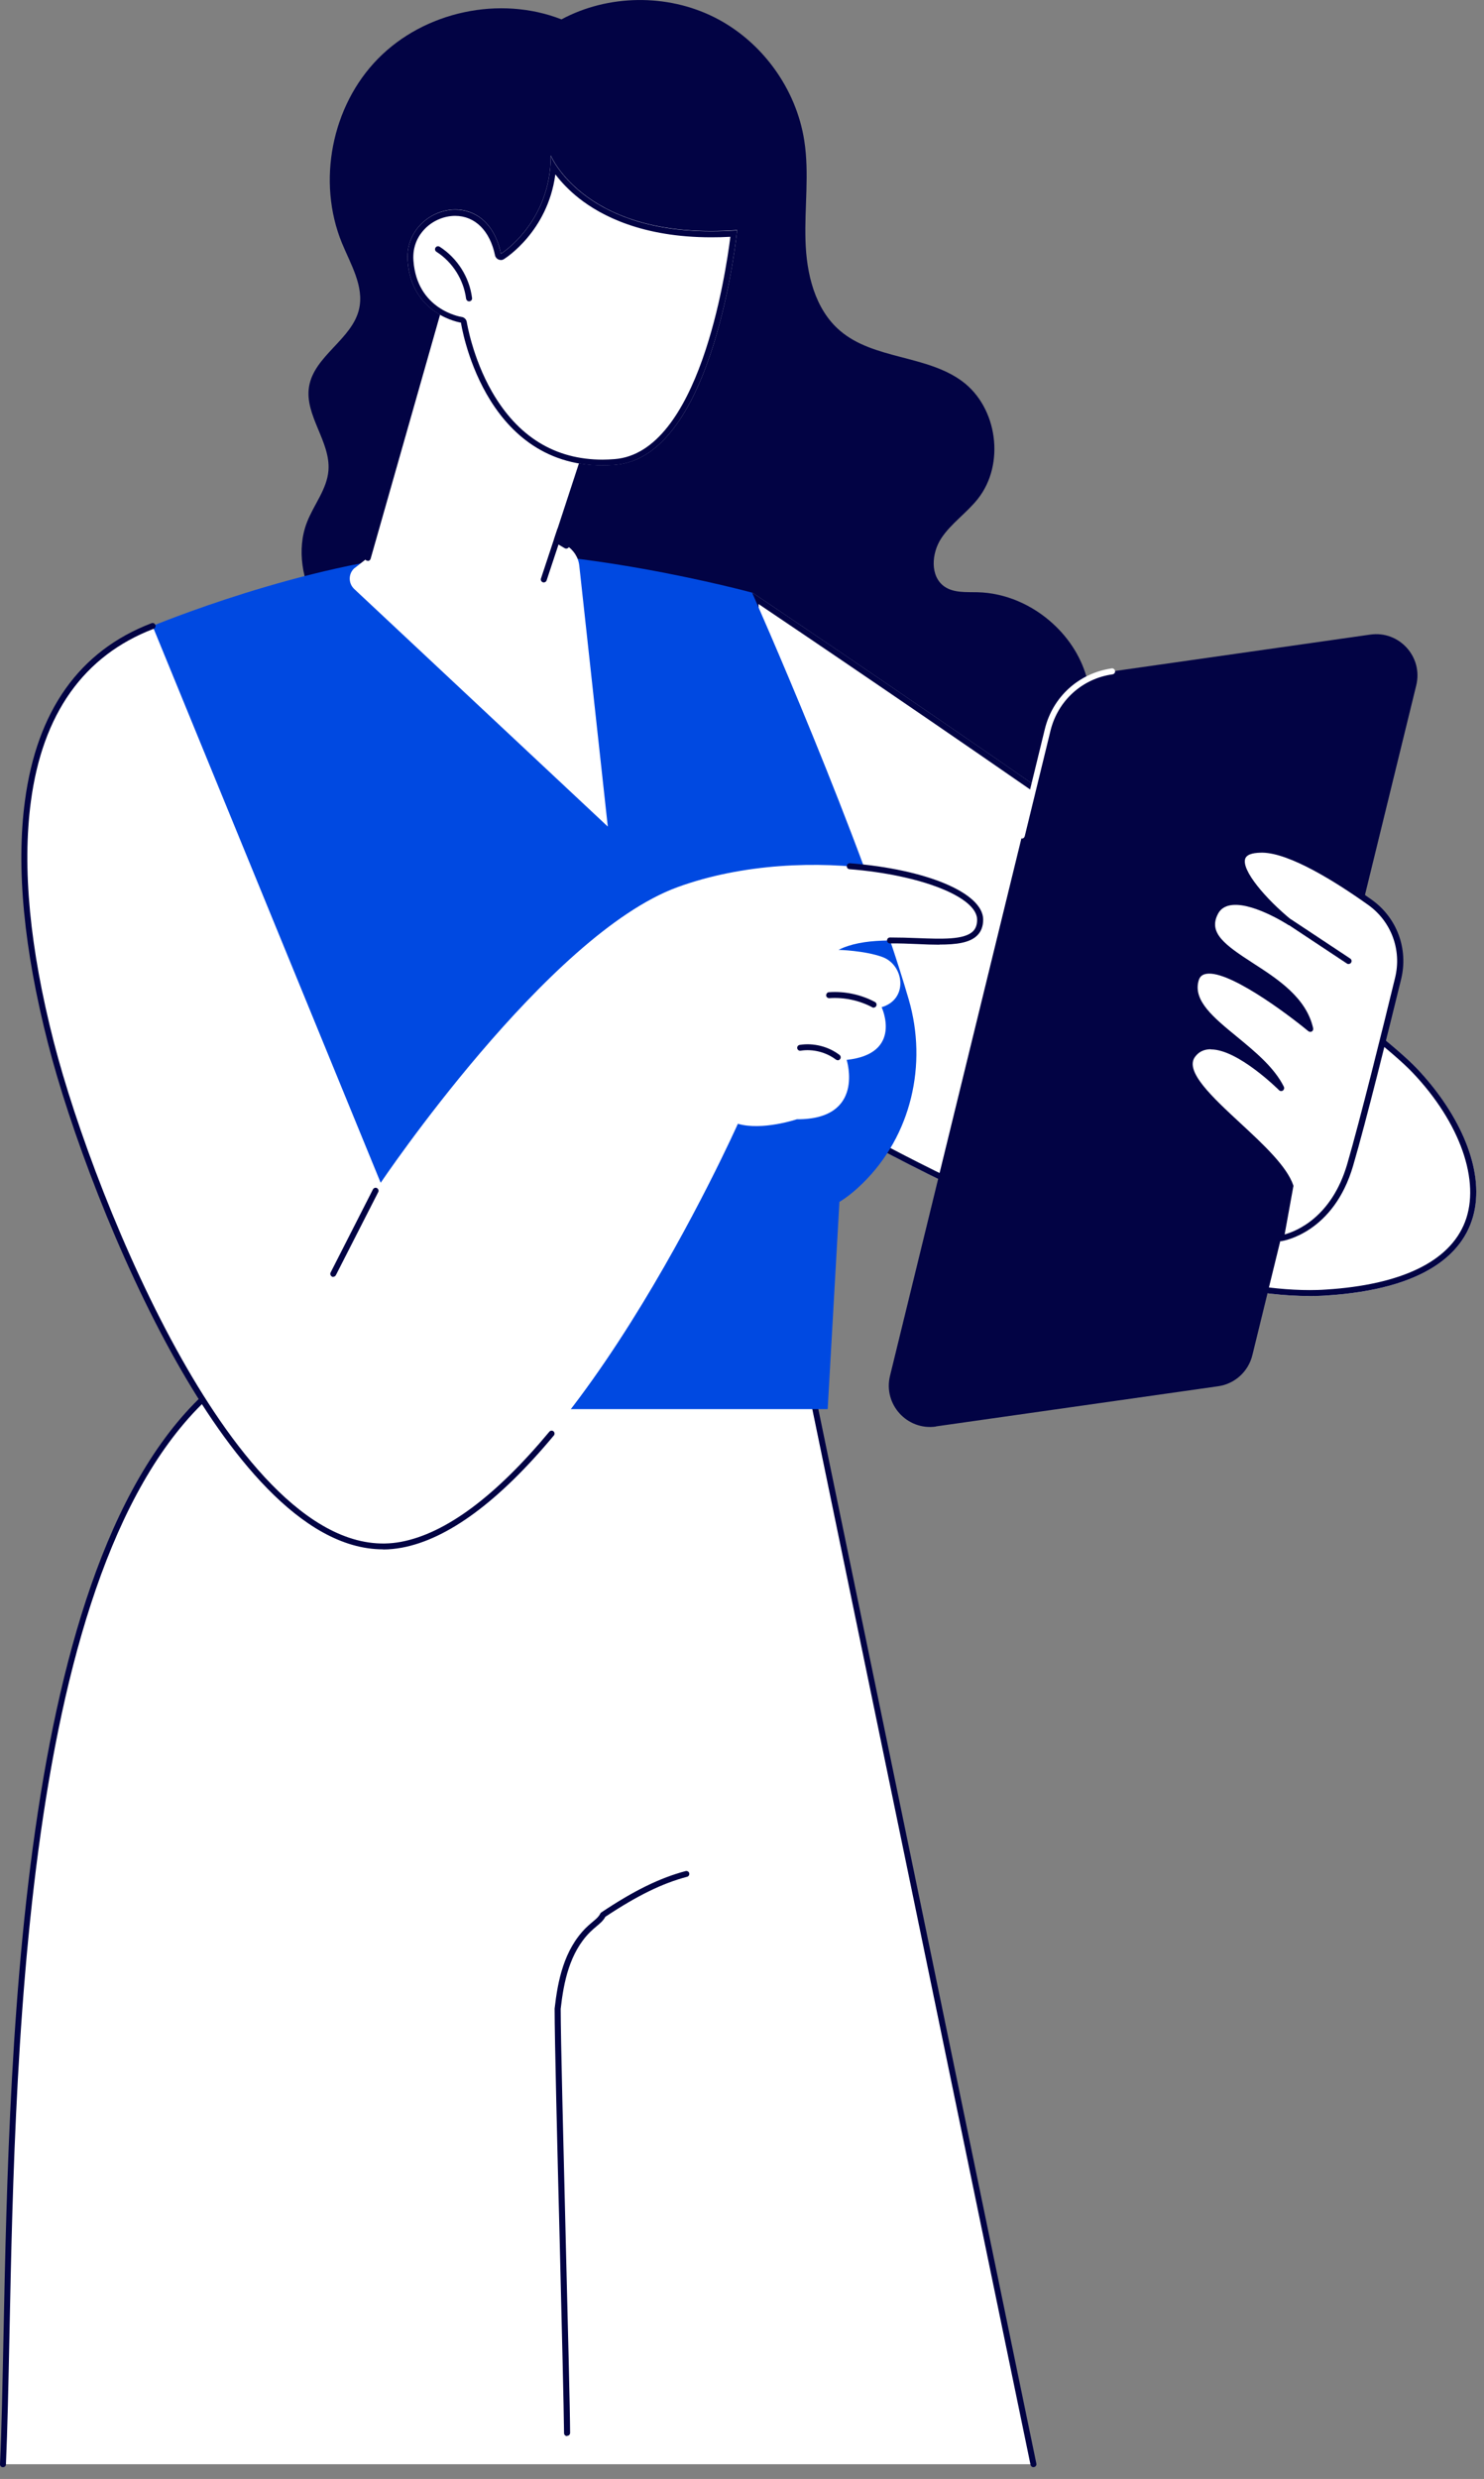
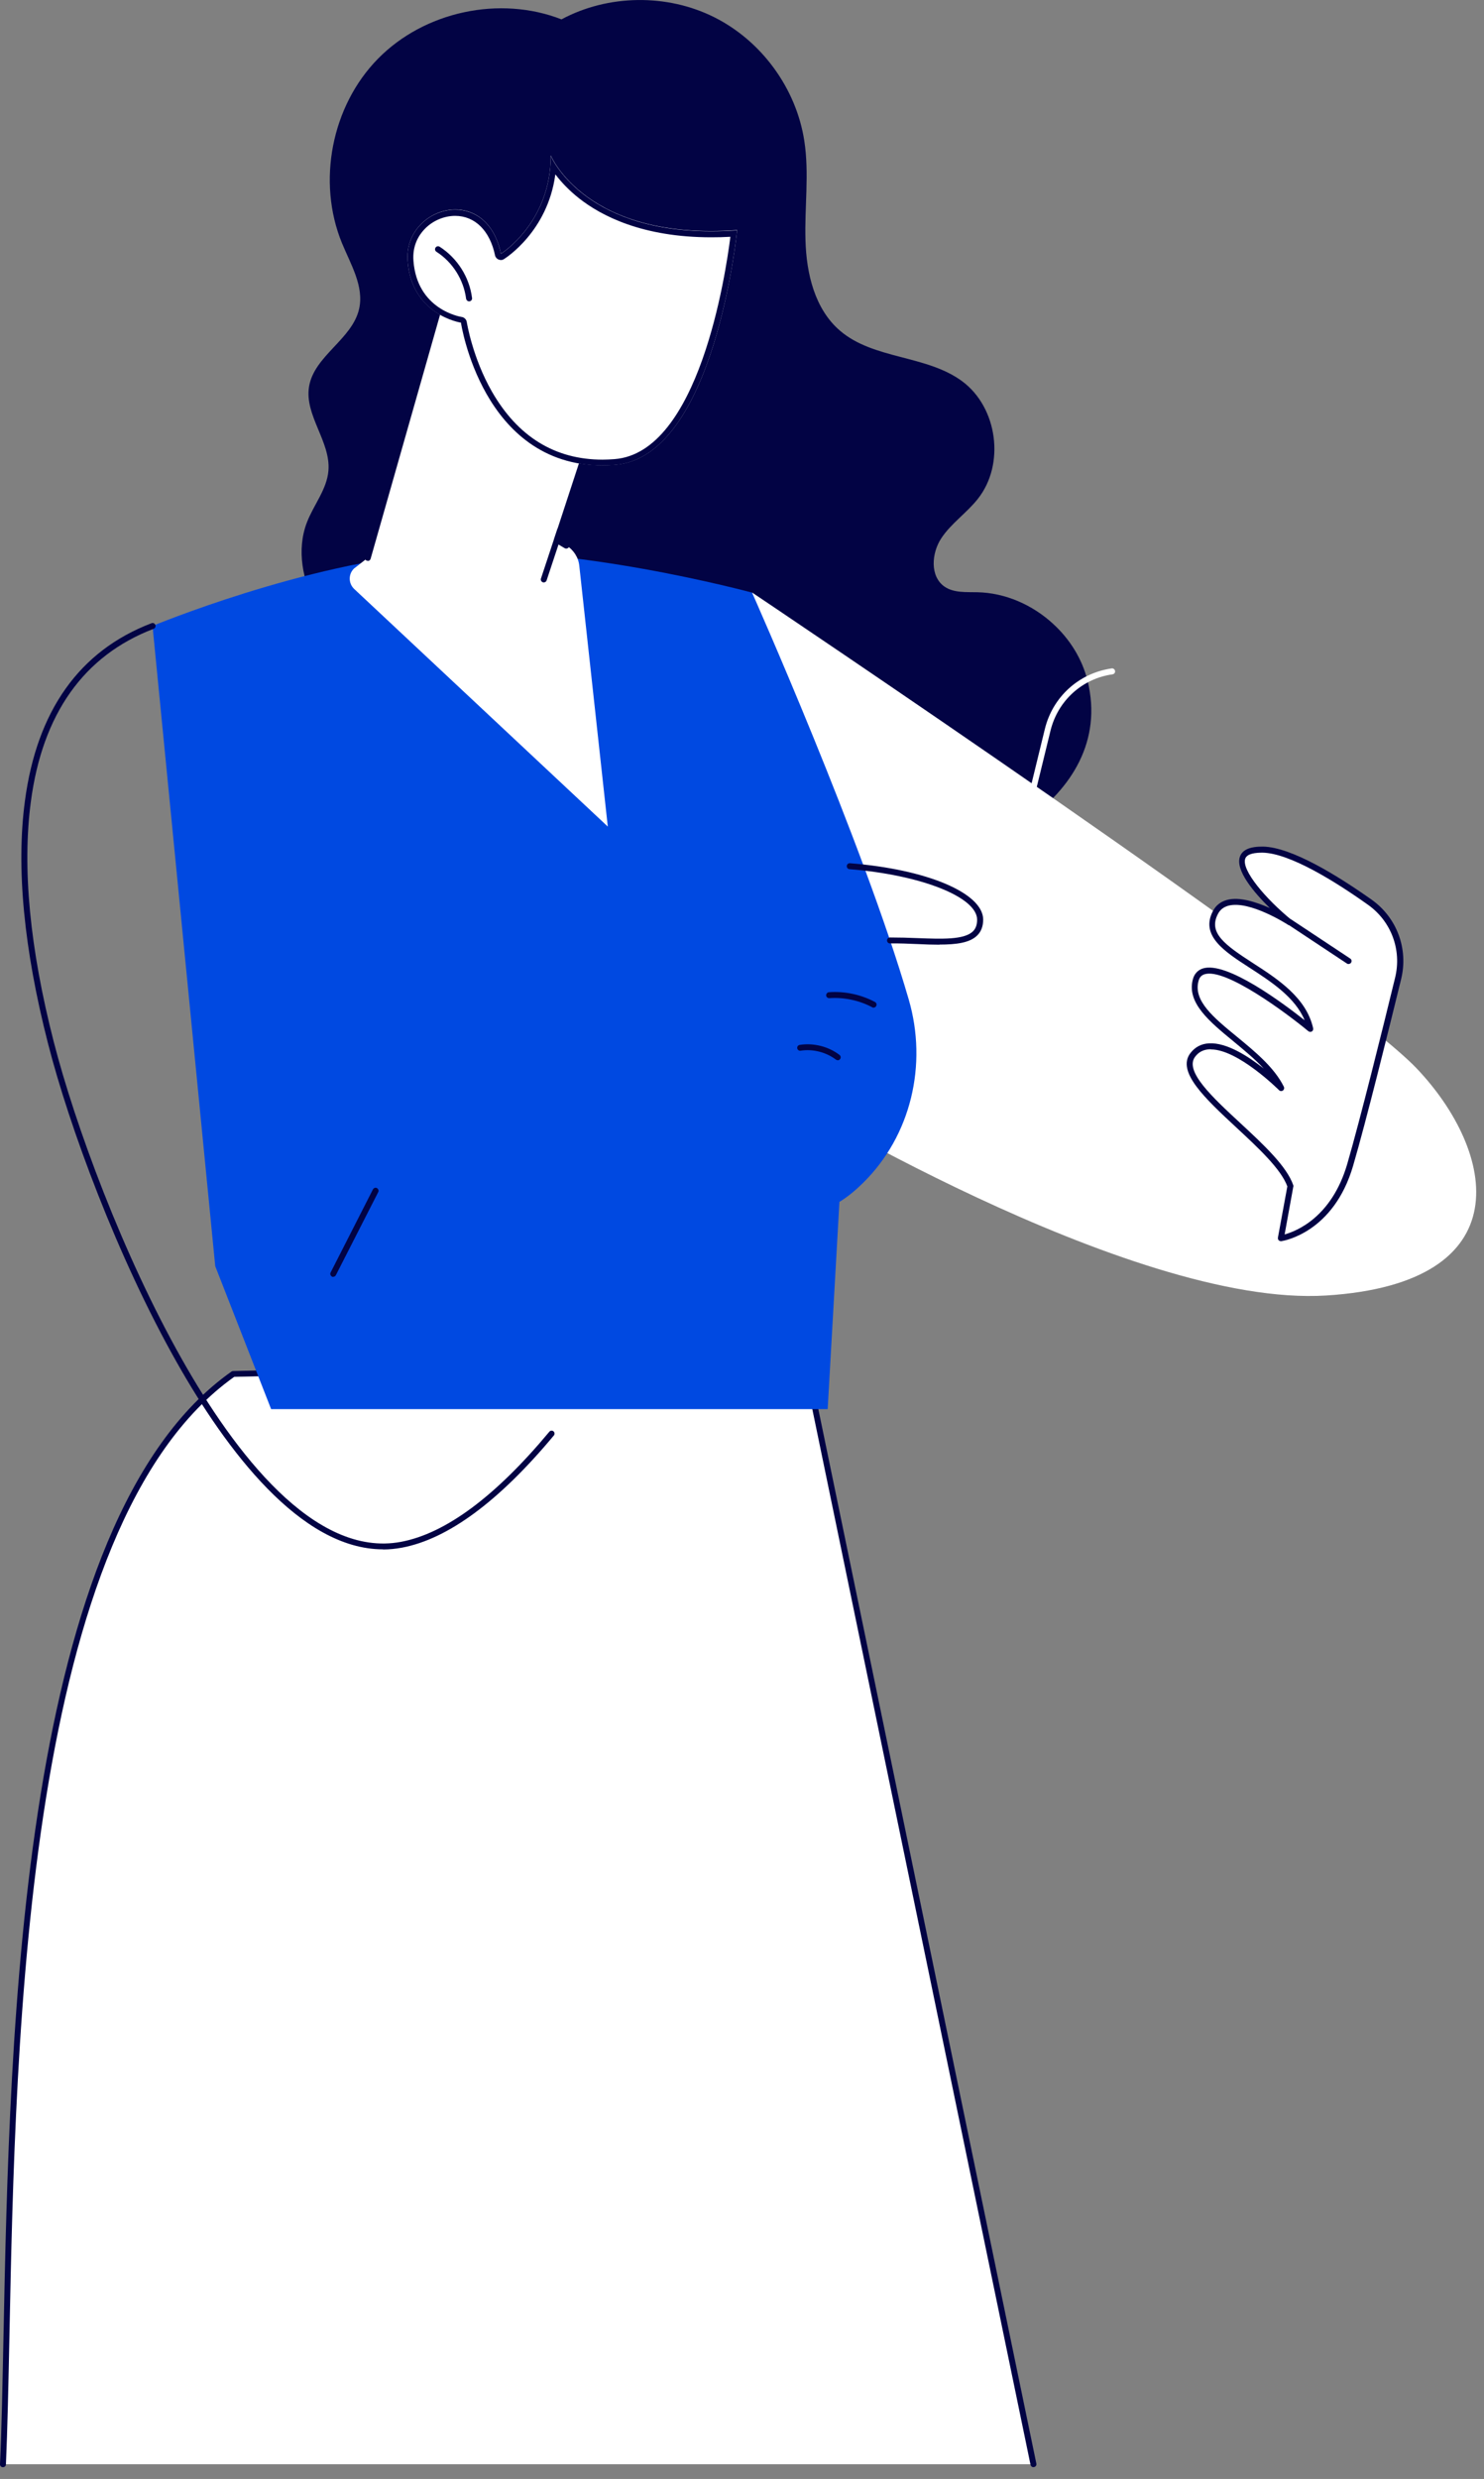
<svg xmlns="http://www.w3.org/2000/svg" width="115" height="192" viewBox="0 0 115 192" fill="none">
  <rect x="0" y="0" width="115" height="192" fill="#808080" stroke="none" />
  <g clip-path="url(#clip0_6409_9422)">
    <path d="M0.23 190.86C1.12 171.56 -0.9 119.76 18.08 106.42L62.41 105.39L80.09 190.86H0.23Z" fill="white" />
    <path d="M80.09 191.09C79.98 191.09 79.89 191.02 79.86 190.91L62.22 105.62L18.15 106.64C2 118.1 1.21 157.44 0.73 180.96C0.65 184.82 0.58 188.15 0.46 190.87C0.46 191 0.35 191.09 0.22 191.09C0.09 191.09 -0.01 190.98 0 190.85C0.13 188.13 0.19 184.8 0.27 180.95C0.75 157.32 1.55 117.76 17.94 106.23C17.98 106.2 18.02 106.19 18.07 106.19L62.4 105.16C62.51 105.16 62.61 105.23 62.63 105.34L80.31 190.81C80.34 190.93 80.26 191.06 80.13 191.08C80.11 191.08 80.1 191.08 80.08 191.08L80.09 191.09Z" fill="#020344" />
-     <path d="M43.94 188.68C43.81 188.68 43.71 188.58 43.71 188.45C43.69 186.49 43.54 180.37 43.38 173.89C43.18 166.03 42.98 157.9 42.98 155.6C42.98 155.6 42.98 155.58 42.98 155.57C43.22 153.44 43.69 151.04 45.39 149.33C45.56 149.16 45.74 149.01 45.89 148.88C46.17 148.65 46.39 148.47 46.52 148.21C46.54 148.17 46.56 148.14 46.6 148.12C49.14 146.42 51.16 145.44 53.13 144.92C53.25 144.89 53.38 144.96 53.41 145.08C53.44 145.2 53.37 145.33 53.25 145.36C51.34 145.86 49.38 146.82 46.91 148.46C46.74 148.78 46.47 148.99 46.2 149.22C46.05 149.35 45.89 149.48 45.73 149.64C44.13 151.24 43.68 153.54 43.45 155.59C43.45 157.9 43.66 166.01 43.85 173.86C44.01 180.34 44.17 186.47 44.18 188.43C44.18 188.56 44.08 188.66 43.95 188.66L43.94 188.68Z" fill="#020344" />
    <path d="M81.6 48.31C80.01 46.85 77.92 45.92 75.75 45.87C74.87 45.85 73.92 45.93 73.2 45.44C72.05 44.65 72.18 42.84 72.95 41.68C73.72 40.52 74.93 39.72 75.79 38.62C77.89 35.95 77.31 31.59 74.59 29.55C71.82 27.48 67.71 27.86 65.09 25.61C63.14 23.94 62.49 21.19 62.42 18.62C62.34 16.05 62.72 13.46 62.33 10.92C61.71 6.86 59.03 3.18 55.36 1.34C51.69 -0.5 47.13 -0.44 43.51 1.5C38.73 -0.37 32.88 0.89 29.29 4.55C25.69 8.21 24.55 14.08 26.5 18.83C27.18 20.48 28.22 22.18 27.83 23.92C27.3 26.28 24.35 27.55 23.95 29.94C23.58 32.17 25.64 34.21 25.45 36.46C25.33 37.91 24.3 39.11 23.78 40.47C22.97 42.58 23.44 45.02 24.54 46.99C25.64 48.96 27.32 50.55 29.03 52.03C39.7 61.24 53.29 67.63 67.38 67.58C74.8 67.55 86.56 62.03 84.28 52.73C83.86 51.03 82.9 49.5 81.61 48.32L81.6 48.31Z" fill="#020344" />
    <path d="M58.28 45.89C58.28 45.89 103.67 76.32 109.79 82.76C115.91 89.2 118 99.38 102.77 100.34C87.54 101.3 60.06 84.44 60.06 84.44L58.29 45.89H58.28Z" fill="white" />
-     <path d="M58.78 46.78C64.74 50.79 103.87 77.2 109.46 83.07C113.16 86.96 114.75 91.51 113.52 94.66C112.33 97.71 108.6 99.51 102.74 99.88C102.33 99.91 101.91 99.92 101.48 99.92C95.24 99.92 86.14 97.18 75.18 92C67.7 88.46 61.68 84.89 60.5 84.18L58.78 46.79V46.78ZM58.28 45.89L60.05 84.44C60.05 84.44 86.03 100.38 101.48 100.38C101.92 100.38 102.35 100.37 102.77 100.34C118 99.38 115.92 89.2 109.8 82.76C103.68 76.32 58.29 45.89 58.29 45.89H58.28Z" fill="#020344" />
    <path d="M11.82 48.48C11.82 48.48 23.59 43.59 33.82 42.82C44.06 42.04 58.28 45.9 58.28 45.9C58.28 45.9 66.86 65.17 70.42 77.41C71.89 82.45 70.61 87.96 66.86 91.64C66.29 92.2 65.69 92.7 65.05 93.09L64.14 109.14H21.01L16.68 98.07L11.82 48.48Z" fill="#0049E1" />
-     <path d="M72.52 110.48L94.39 107.37C95.69 107.19 96.74 106.23 97.05 104.96L109.75 53.08C110.29 50.88 108.43 48.83 106.19 49.15L86.2 52C83.77 52.35 81.8 54.14 81.21 56.52L68.97 106.56C68.43 108.76 70.29 110.81 72.53 110.49L72.52 110.48Z" fill="#020344" />
    <path d="M79.19 64.93C79.19 64.93 79.15 64.93 79.14 64.93C79.02 64.9 78.94 64.78 78.97 64.65L80.97 56.46C81.58 53.97 83.61 52.13 86.15 51.77C86.27 51.75 86.39 51.84 86.41 51.97C86.43 52.1 86.34 52.21 86.21 52.23C83.86 52.56 81.98 54.27 81.41 56.58L79.41 64.77C79.38 64.88 79.29 64.95 79.19 64.95V64.93Z" fill="white" />
    <path d="M99.99 91.87L99.25 95.9C99.25 95.9 103.12 95.32 104.61 90.22C105.6 86.83 107.3 79.99 108.33 75.78C108.88 73.55 108.01 71.2 106.13 69.87C103.57 68.06 100.01 65.84 97.84 65.8C94.17 65.74 97.6 69.52 99.94 71.43C99.94 71.43 95.34 68.44 94.17 70.68C92.42 74.02 100.47 75 101.53 79.69C101.53 79.69 93.41 72.94 92.64 75.95C91.89 78.86 97.6 80.9 99.27 84.27C99.27 84.27 94.31 79.3 92.43 81.71C90.68 83.95 98.88 88.61 99.99 91.89V91.87Z" fill="white" />
    <path d="M99.26 96.13C99.2 96.13 99.14 96.11 99.09 96.06C99.04 96.01 99.02 95.93 99.03 95.86L99.76 91.89C99.27 90.54 97.5 88.9 95.8 87.32C93.4 85.09 91.13 82.99 92.26 81.55C92.62 81.09 93.1 80.84 93.69 80.81C95.05 80.73 96.73 81.81 97.93 82.76C97.24 82.02 96.4 81.33 95.58 80.65C93.72 79.12 91.97 77.68 92.43 75.88C92.54 75.44 92.81 75.14 93.21 75.01C95.04 74.42 99.43 77.7 101.1 79.02C100.36 77.24 98.51 76.04 96.86 74.97C94.87 73.69 93 72.47 93.99 70.57C94.22 70.12 94.6 69.83 95.09 69.7C96.06 69.44 97.36 69.87 98.4 70.33C97.19 69.14 95.7 67.4 96.09 66.34C96.28 65.81 96.88 65.56 97.87 65.57C100.09 65.61 103.67 67.83 106.29 69.68C108.25 71.07 109.15 73.49 108.58 75.83C107.62 79.75 105.87 86.83 104.86 90.28C103.35 95.47 99.48 96.1 99.31 96.13C99.3 96.13 99.29 96.13 99.28 96.13H99.26ZM93.83 81.27C93.83 81.27 93.75 81.27 93.71 81.27C93.25 81.3 92.89 81.48 92.62 81.84C91.75 82.95 93.97 85 96.12 86.99C97.89 88.63 99.72 90.33 100.22 91.8C100.23 91.84 100.24 91.88 100.22 91.92L99.55 95.61C100.49 95.35 103.2 94.26 104.4 90.16C105.4 86.72 107.16 79.64 108.11 75.73C108.64 73.57 107.81 71.35 106 70.07C103.44 68.25 99.94 66.08 97.84 66.04C97.31 66.04 96.65 66.1 96.5 66.5C96.18 67.38 98.07 69.61 100.09 71.26C100.18 71.34 100.2 71.48 100.13 71.57C100.06 71.67 99.92 71.69 99.82 71.63C99.79 71.61 96.84 69.71 95.19 70.15C94.82 70.25 94.55 70.46 94.38 70.79C93.62 72.25 94.91 73.18 97.09 74.59C99.03 75.84 101.23 77.27 101.76 79.64C101.78 79.74 101.74 79.84 101.66 79.89C101.58 79.94 101.47 79.93 101.39 79.87C99.7 78.47 94.96 74.94 93.34 75.46C93.09 75.54 92.94 75.71 92.87 76.01C92.48 77.53 94.05 78.82 95.87 80.31C97.28 81.47 98.75 82.68 99.49 84.17C99.54 84.27 99.51 84.39 99.42 84.46C99.33 84.53 99.2 84.52 99.12 84.44C99.09 84.41 95.95 81.28 93.84 81.28L93.83 81.27Z" fill="#020344" />
    <path d="M104.51 74.67C104.51 74.67 104.42 74.66 104.38 74.63L99.82 71.61C99.71 71.54 99.68 71.4 99.75 71.29C99.82 71.18 99.96 71.15 100.07 71.22L104.63 74.24C104.74 74.31 104.77 74.45 104.7 74.56C104.66 74.63 104.58 74.66 104.51 74.66V74.67Z" fill="#020344" />
-     <path d="M11.82 48.48L29.5 91.61C29.5 91.61 42.43 72.38 52.51 68.71C62.59 65.04 75.92 67.88 75.96 71.22C76 74.56 68.81 71.64 64.98 73.57C64.98 73.57 67.02 73.62 68.4 74.13C70.06 74.75 70.42 77.39 68.32 78.01C68.32 78.01 70.02 81.62 65.61 82.09C65.61 82.09 67.09 86.72 61.75 86.69C61.75 86.69 59.08 87.59 57.18 87.04C57.18 87.04 43.7 117.26 31.1 119.63C18.5 122 6.9 92.27 3.94 80.75C0.99 69.23 -0.5 53.18 11.82 48.47V48.48Z" fill="white" />
    <path d="M29.68 120C23.28 120 17.52 112.28 13.7 105.52C9.08 97.35 5.36 87.23 3.72 80.82C1.85 73.52 1.24 67.2 1.93 62.04C2.86 55.04 6.16 50.4 11.74 48.27C11.86 48.22 11.99 48.28 12.04 48.4C12.09 48.52 12.03 48.65 11.91 48.7C6.5 50.77 3.29 55.28 2.39 62.1C1.71 67.2 2.31 73.46 4.17 80.71C5.81 87.09 9.51 97.17 14.11 105.3C18.14 112.44 24.36 120.68 31.07 119.42C34.53 118.77 38.4 115.9 42.57 110.89C42.65 110.79 42.8 110.78 42.89 110.86C42.99 110.94 43 111.09 42.92 111.18C38.68 116.27 34.72 119.2 31.15 119.87C30.66 119.96 30.17 120.01 29.69 120.01L29.68 120Z" fill="#020344" />
    <path d="M72.8 73.17C72.27 73.17 71.69 73.15 71.09 73.12C70.4 73.09 69.68 73.06 68.97 73.07C68.84 73.07 68.74 72.97 68.74 72.84C68.74 72.71 68.84 72.61 68.97 72.61C69.69 72.61 70.41 72.63 71.11 72.66C72.96 72.73 74.71 72.8 75.39 72.14C75.62 71.92 75.72 71.62 75.72 71.22C75.7 69.47 71.35 67.76 65.83 67.32C65.7 67.31 65.61 67.2 65.62 67.07C65.63 66.94 65.74 66.85 65.87 66.86C71.82 67.33 76.16 69.16 76.19 71.21C76.19 71.73 76.04 72.15 75.72 72.46C75.14 73.03 74.09 73.16 72.8 73.16V73.17Z" fill="#020344" />
    <path d="M67.71 78.05C67.71 78.05 67.64 78.05 67.6 78.02C66.59 77.48 65.41 77.23 64.27 77.31C64.14 77.32 64.03 77.22 64.02 77.1C64.02 76.97 64.11 76.86 64.23 76.85C65.46 76.76 66.73 77.03 67.81 77.61C67.92 77.67 67.96 77.81 67.9 77.92C67.86 78 67.78 78.04 67.7 78.04L67.71 78.05Z" fill="#020344" />
    <path d="M64.92 82.12C64.92 82.12 64.82 82.1 64.78 82.07C64.01 81.49 62.99 81.23 62.04 81.38C61.91 81.4 61.8 81.31 61.78 81.19C61.76 81.06 61.85 80.95 61.97 80.93C63.04 80.76 64.2 81.05 65.06 81.71C65.16 81.79 65.18 81.93 65.1 82.03C65.05 82.09 64.99 82.12 64.92 82.12Z" fill="#020344" />
    <path d="M25.82 98.9C25.82 98.9 25.75 98.9 25.72 98.87C25.61 98.81 25.56 98.67 25.62 98.56L28.9 92.12C28.96 92.01 29.1 91.96 29.21 92.02C29.32 92.08 29.37 92.22 29.31 92.33L26.03 98.76C25.99 98.84 25.91 98.89 25.82 98.89V98.9Z" fill="#020344" />
    <path d="M27.52 43.97L28.5 43.2L35.04 20.2L46.46 31.73L43.16 41.81L43.88 42.24C44.44 42.58 44.82 43.16 44.89 43.81L47.1 64.02L27.45 45.62C26.96 45.16 26.99 44.37 27.52 43.96V43.97Z" fill="white" />
    <path d="M28.5 43.43C28.5 43.43 28.46 43.43 28.44 43.43C28.32 43.4 28.25 43.27 28.28 43.15L34.82 20.15C34.84 20.07 34.9 20.01 34.98 19.99C35.06 19.97 35.14 19.99 35.2 20.05L46.62 31.58C46.68 31.64 46.7 31.73 46.68 31.81L43.43 41.72L44 42.06C44.11 42.13 44.15 42.27 44.08 42.38C44.01 42.49 43.87 42.52 43.76 42.46L43.04 42.03C42.95 41.97 42.91 41.86 42.94 41.76L46.2 31.81L35.16 20.66L28.72 43.28C28.69 43.38 28.6 43.45 28.5 43.45V43.43Z" fill="#020344" />
    <path d="M42.14 45.11C42.14 45.11 42.09 45.11 42.07 45.1C41.95 45.06 41.88 44.93 41.92 44.81L43.18 41.01C43.22 40.89 43.35 40.82 43.47 40.86C43.59 40.9 43.66 41.03 43.62 41.15L42.36 44.95C42.33 45.05 42.24 45.11 42.14 45.11Z" fill="#020344" />
    <path d="M57.12 17.83C57.12 17.83 55.4 35.41 47.65 36C37.47 36.78 35.72 24.98 35.72 24.98C35.72 24.98 31.9 24.41 31.59 20.21C31.28 16.01 37.67 14.13 38.82 19.65C38.82 19.65 42.69 17.25 42.68 12.04C42.68 12.04 45.41 18.67 57.12 17.82V17.83Z" fill="white" />
    <path d="M43.05 13.52C43.46 14.06 44.04 14.7 44.86 15.35C46.61 16.73 49.81 18.38 55.11 18.38C55.6 18.38 56.1 18.37 56.6 18.34C56.23 21.26 54.16 35.06 47.62 35.56C47.31 35.58 47 35.6 46.7 35.6C43.01 35.6 40.13 33.83 38.12 30.33C36.6 27.67 36.18 24.97 36.17 24.94C36.14 24.74 35.98 24.58 35.78 24.55C35.64 24.53 32.32 23.97 32.04 20.2C31.95 19.03 32.44 18.24 32.87 17.78C33.49 17.11 34.39 16.72 35.27 16.72C36.8 16.72 37.96 17.86 38.36 19.77C38.39 19.92 38.49 20.04 38.63 20.1C38.69 20.12 38.75 20.14 38.81 20.14C38.89 20.14 38.98 20.12 39.05 20.07C39.2 19.98 42.43 17.92 43.03 13.54L43.05 13.52ZM42.68 12.05C42.69 17.25 38.82 19.66 38.82 19.66C38.32 17.24 36.8 16.24 35.28 16.24C33.35 16.24 31.41 17.86 31.59 20.22C31.9 24.42 35.72 24.99 35.72 24.99C35.72 24.99 37.36 36.05 46.7 36.05C47.01 36.05 47.33 36.04 47.65 36.01C55.4 35.41 57.12 17.84 57.12 17.84C56.42 17.89 55.75 17.91 55.1 17.91C45.09 17.91 42.67 12.05 42.67 12.05H42.68Z" fill="#020344" />
    <path d="M36.35 23.34C36.24 23.34 36.14 23.25 36.12 23.14C35.93 21.66 35.07 20.3 33.82 19.5C33.71 19.43 33.68 19.29 33.75 19.18C33.82 19.07 33.96 19.04 34.07 19.11C35.44 19.99 36.38 21.47 36.58 23.08C36.6 23.21 36.51 23.32 36.38 23.34C36.38 23.34 36.36 23.34 36.35 23.34Z" fill="#020344" />
  </g>
  <defs>
    <clipPath id="clip0_6409_9422">
      <rect width="114.4" height="191.09" fill="white" />
    </clipPath>
  </defs>
</svg>